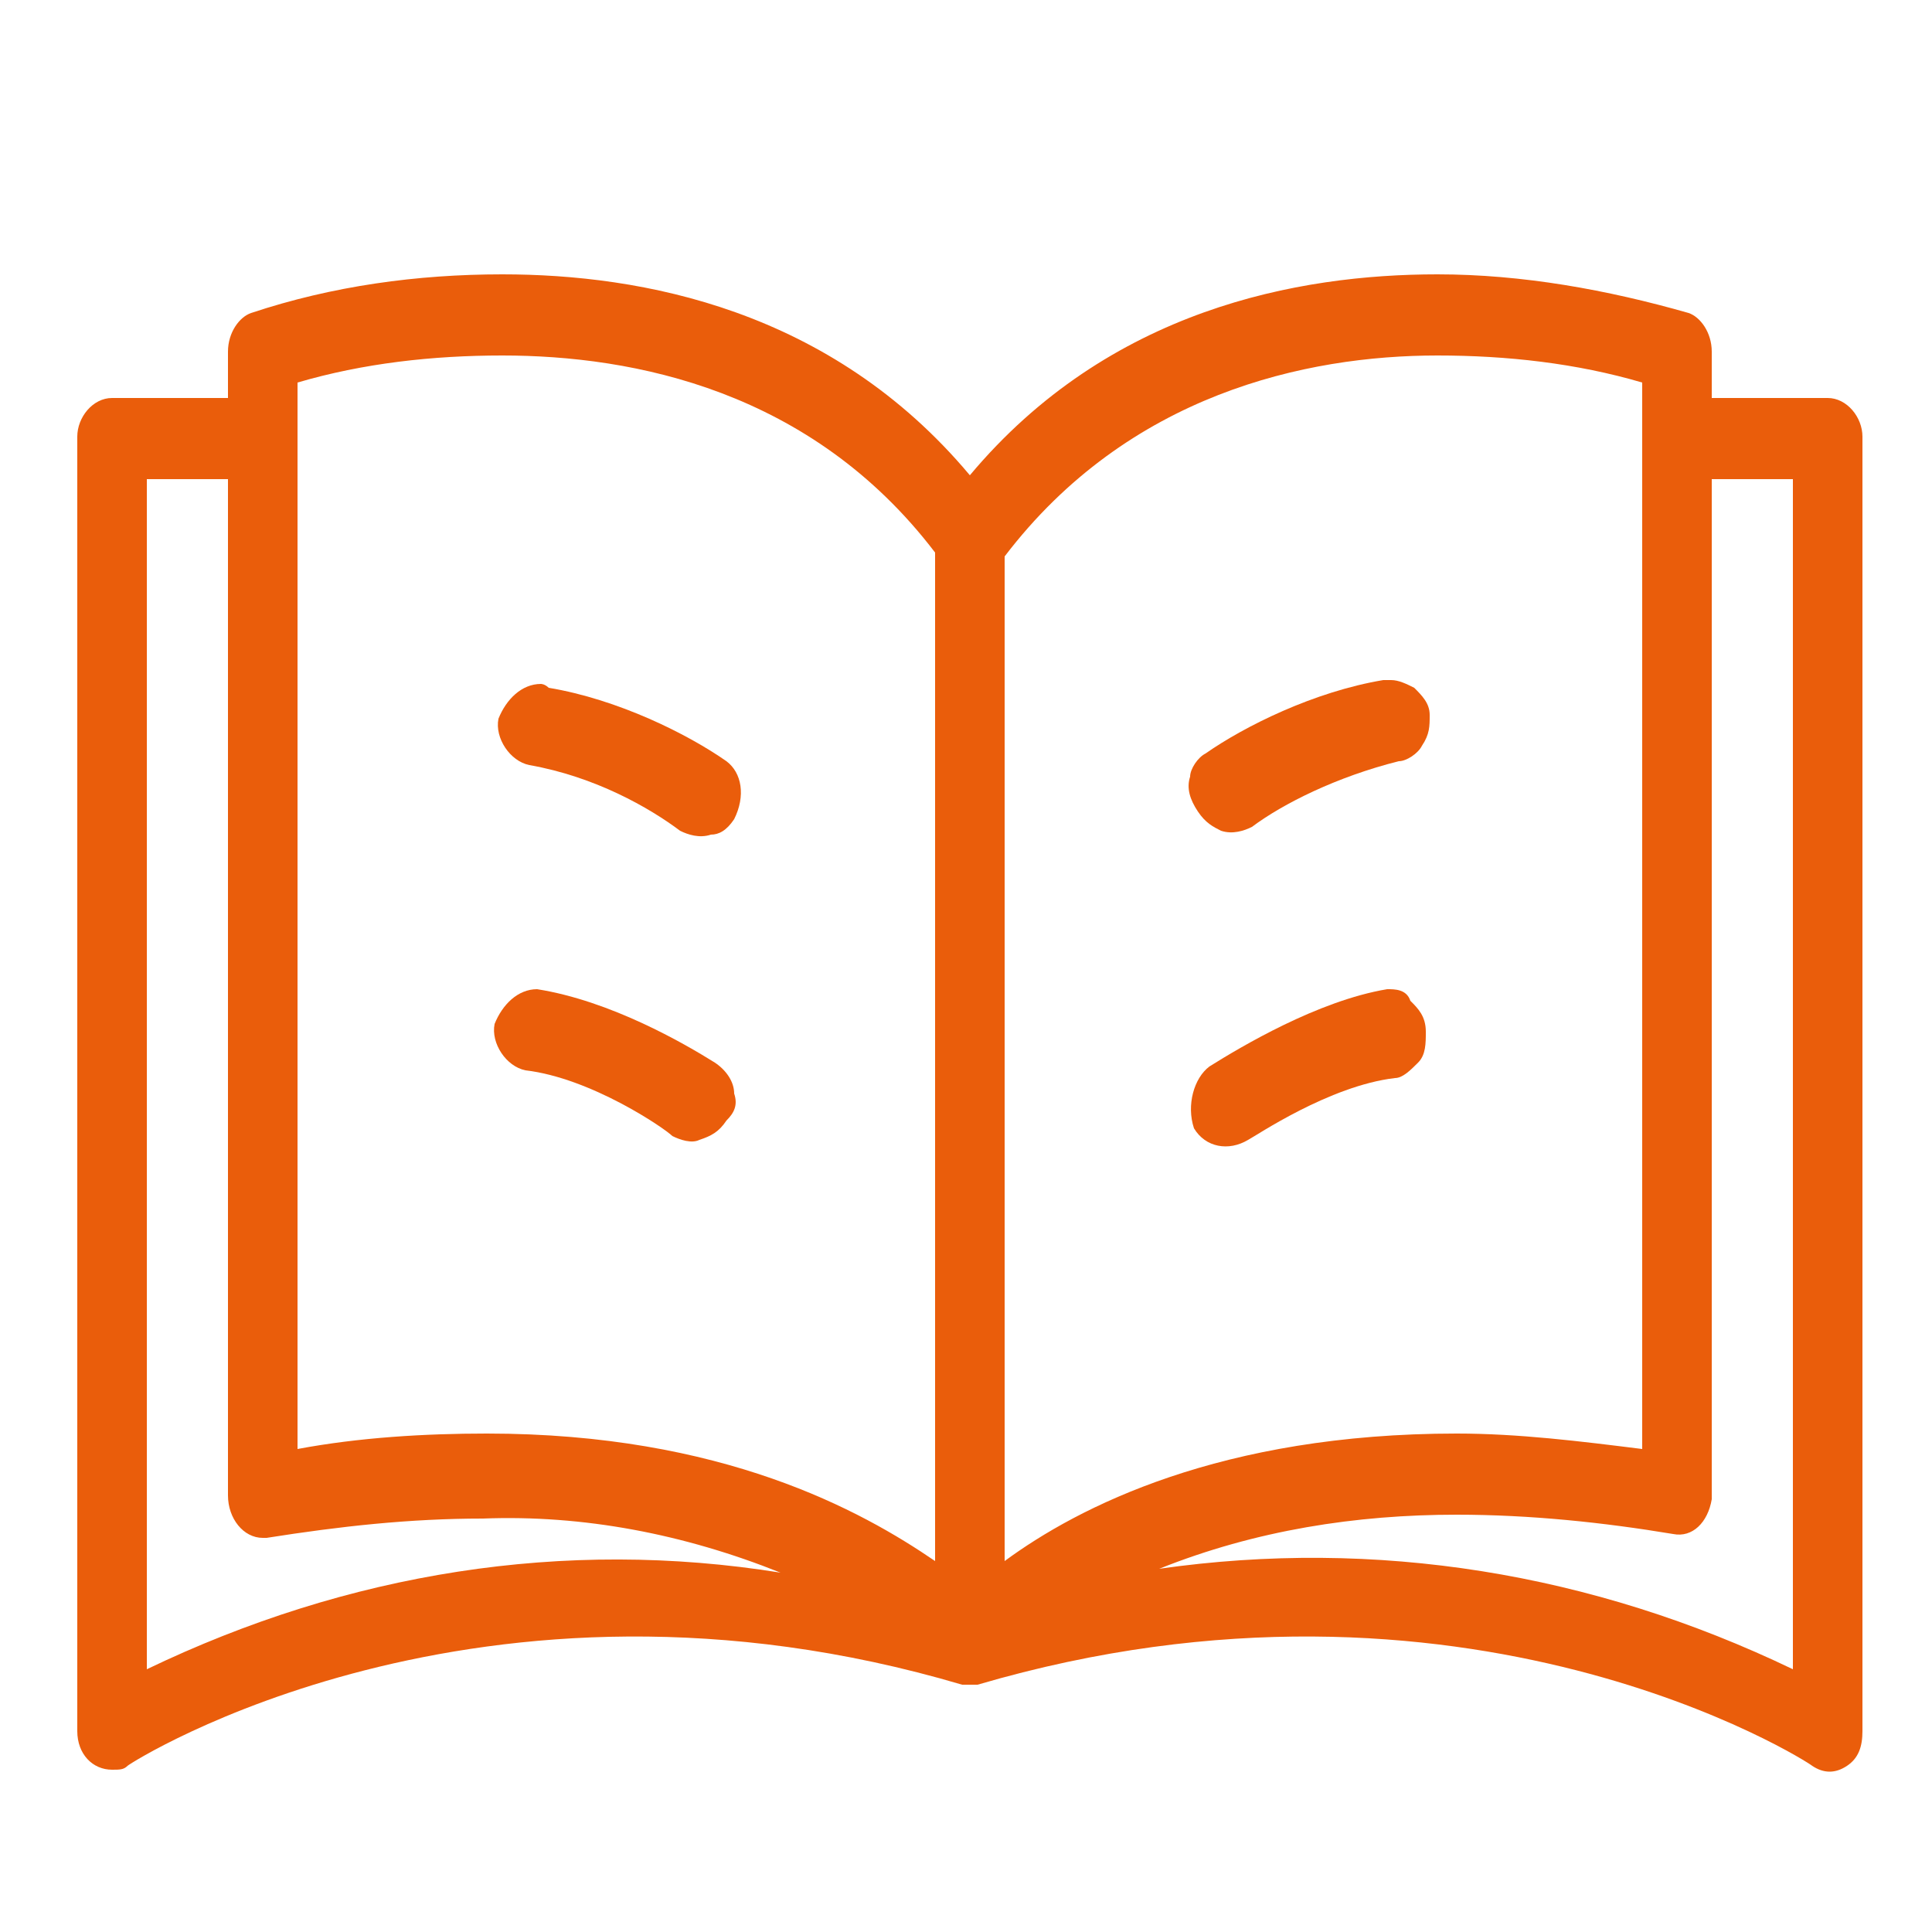
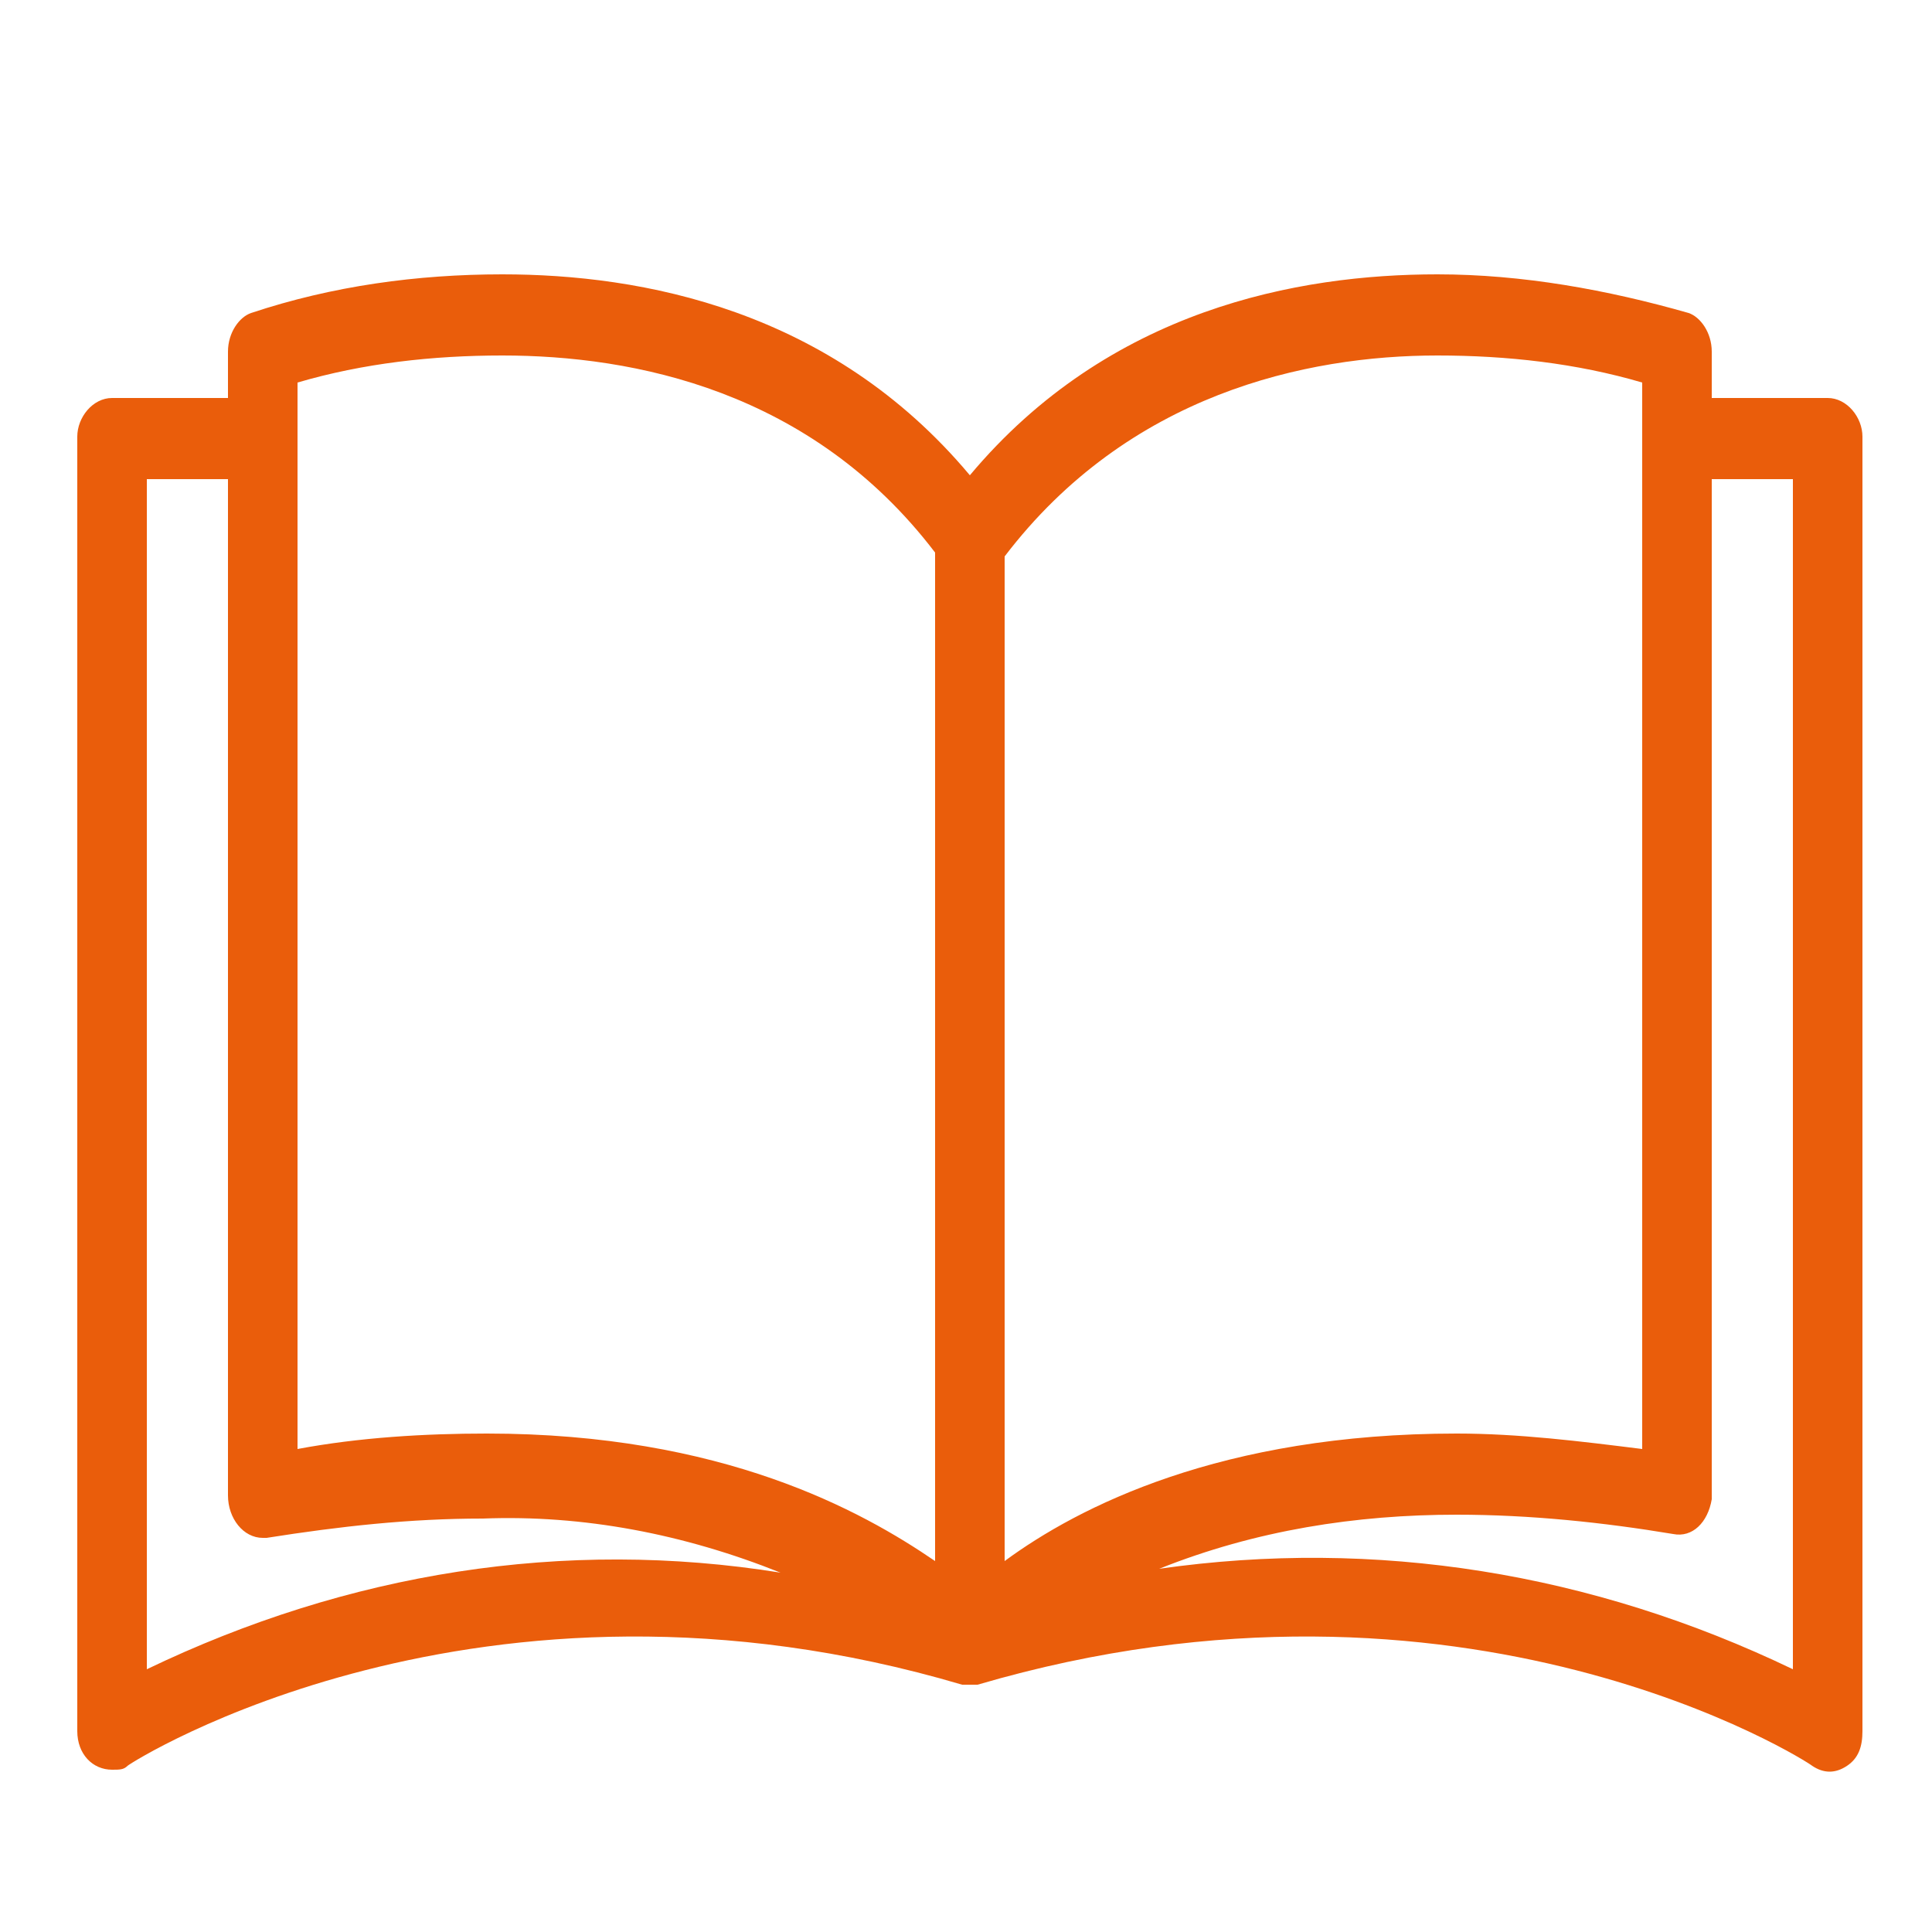
<svg xmlns="http://www.w3.org/2000/svg" id="Calque_1" x="0px" y="0px" viewBox="0 0 50 50" style="enable-background:new 0 0 50 50;" xml:space="preserve">
  <style type="text/css">
	.st0{fill:#EA5D0B;}
</style>
  <g>
    <g>
      <path class="st0" d="M47.3,10.3L47.3,10.3h-3V9.1c0-0.5-0.3-0.9-0.6-1c-2.1-0.6-4.3-1-6.5-1c-3.6,0-8.5,0.9-12.1,5.2    C21.5,8,16.6,7.1,13,7.1c-2.2,0-4.4,0.3-6.5,1c-0.3,0.1-0.6,0.5-0.6,1v1.2h-3c-0.5,0-0.9,0.5-0.9,1v33.5c0,0.6,0.4,1,0.9,1    c0.2,0,0.3,0,0.4-0.1c0.1-0.1,9.1-5.8,21.6-2.1H25h0.1c0.1,0,0.1,0,0.2,0c12.6-3.7,21.5,2,21.6,2.1c0.3,0.2,0.6,0.2,0.9,0    c0.3-0.2,0.4-0.5,0.4-0.9V11.3C48.2,10.8,47.8,10.3,47.3,10.3 M3.8,43.2V12.4h2.1v26.3c0,0.6,0.4,1.1,0.9,1.1h0.1    c1.9-0.3,3.7-0.5,5.6-0.5c2.6-0.1,5.2,0.4,7.7,1.4C14.6,39.8,9,40.7,3.8,43.2 M12.6,37.1c-1.6,0-3.3,0.1-4.9,0.4V9.9    c1.7-0.5,3.5-0.7,5.3-0.7c3.4,0,8,0.9,11.2,5.1v26.1C22.3,39.1,18.7,37.1,12.6,37.1 M26,14.4c3.2-4.2,7.8-5.2,11.2-5.2    c1.8,0,3.6,0.2,5.3,0.7v27.6c-1.6-0.2-3.2-0.4-4.8-0.4c-6.1,0-9.8,1.9-11.7,3.3V14.4z M46.4,43.2c-5.2-2.5-10.8-3.4-16.4-2.6    c2.5-1,5.1-1.4,7.7-1.4c1.9,0,3.8,0.2,5.6,0.5c0.5,0.1,0.9-0.3,1-0.9c0-0.1,0-0.1,0-0.2V12.4h2.1L46.4,43.2z" />
    </g>
-     <path class="st0" d="M14,17.7c-0.5,0-0.9,0.4-1.1,0.9c-0.1,0.5,0.3,1.1,0.8,1.2c1.7,0.3,3.1,1.1,3.9,1.7c0.2,0.1,0.5,0.2,0.8,0.1   c0.2,0,0.4-0.1,0.6-0.4c0.3-0.6,0.2-1.2-0.2-1.5l0,0c-1-0.7-2.8-1.6-4.6-1.9C14.1,17.7,14,17.7,14,17.7z" />
-     <path class="st0" d="M36,17.6c-0.1,0-0.1,0-0.2,0c-1.8,0.3-3.6,1.2-4.6,1.9c-0.2,0.1-0.4,0.4-0.4,0.6c-0.1,0.3,0,0.6,0.2,0.9   c0.2,0.3,0.4,0.4,0.6,0.5c0.3,0.1,0.6,0,0.8-0.1c0.8-0.6,2.2-1.3,3.8-1.7c0.2,0,0.5-0.2,0.6-0.4C37,19,37,18.8,37,18.5   c0-0.3-0.2-0.5-0.4-0.7C36.4,17.7,36.2,17.6,36,17.6z" />
-     <path class="st0" d="M13.9,25.6c-0.5,0-0.9,0.4-1.1,0.9c-0.1,0.5,0.3,1.1,0.8,1.2c1.7,0.2,3.6,1.5,3.8,1.7c0.2,0.1,0.5,0.2,0.7,0.1   c0.3-0.1,0.5-0.2,0.7-0.5c0.2-0.2,0.3-0.4,0.2-0.7c0-0.3-0.2-0.6-0.5-0.8c-0.8-0.5-2.7-1.6-4.6-1.9C13.9,25.6,13.9,25.6,13.9,25.6z   " />
-     <path class="st0" d="M35.9,25.6c-1.8,0.3-3.8,1.5-4.6,2c-0.4,0.3-0.6,1-0.4,1.6c0.3,0.5,0.9,0.6,1.4,0.3c0.2-0.1,2.1-1.4,3.8-1.6   c0.2,0,0.4-0.2,0.6-0.4c0.2-0.2,0.2-0.5,0.2-0.8c0-0.4-0.2-0.6-0.4-0.8C36.4,25.6,36.1,25.6,35.9,25.6z" />
  </g>
</svg>